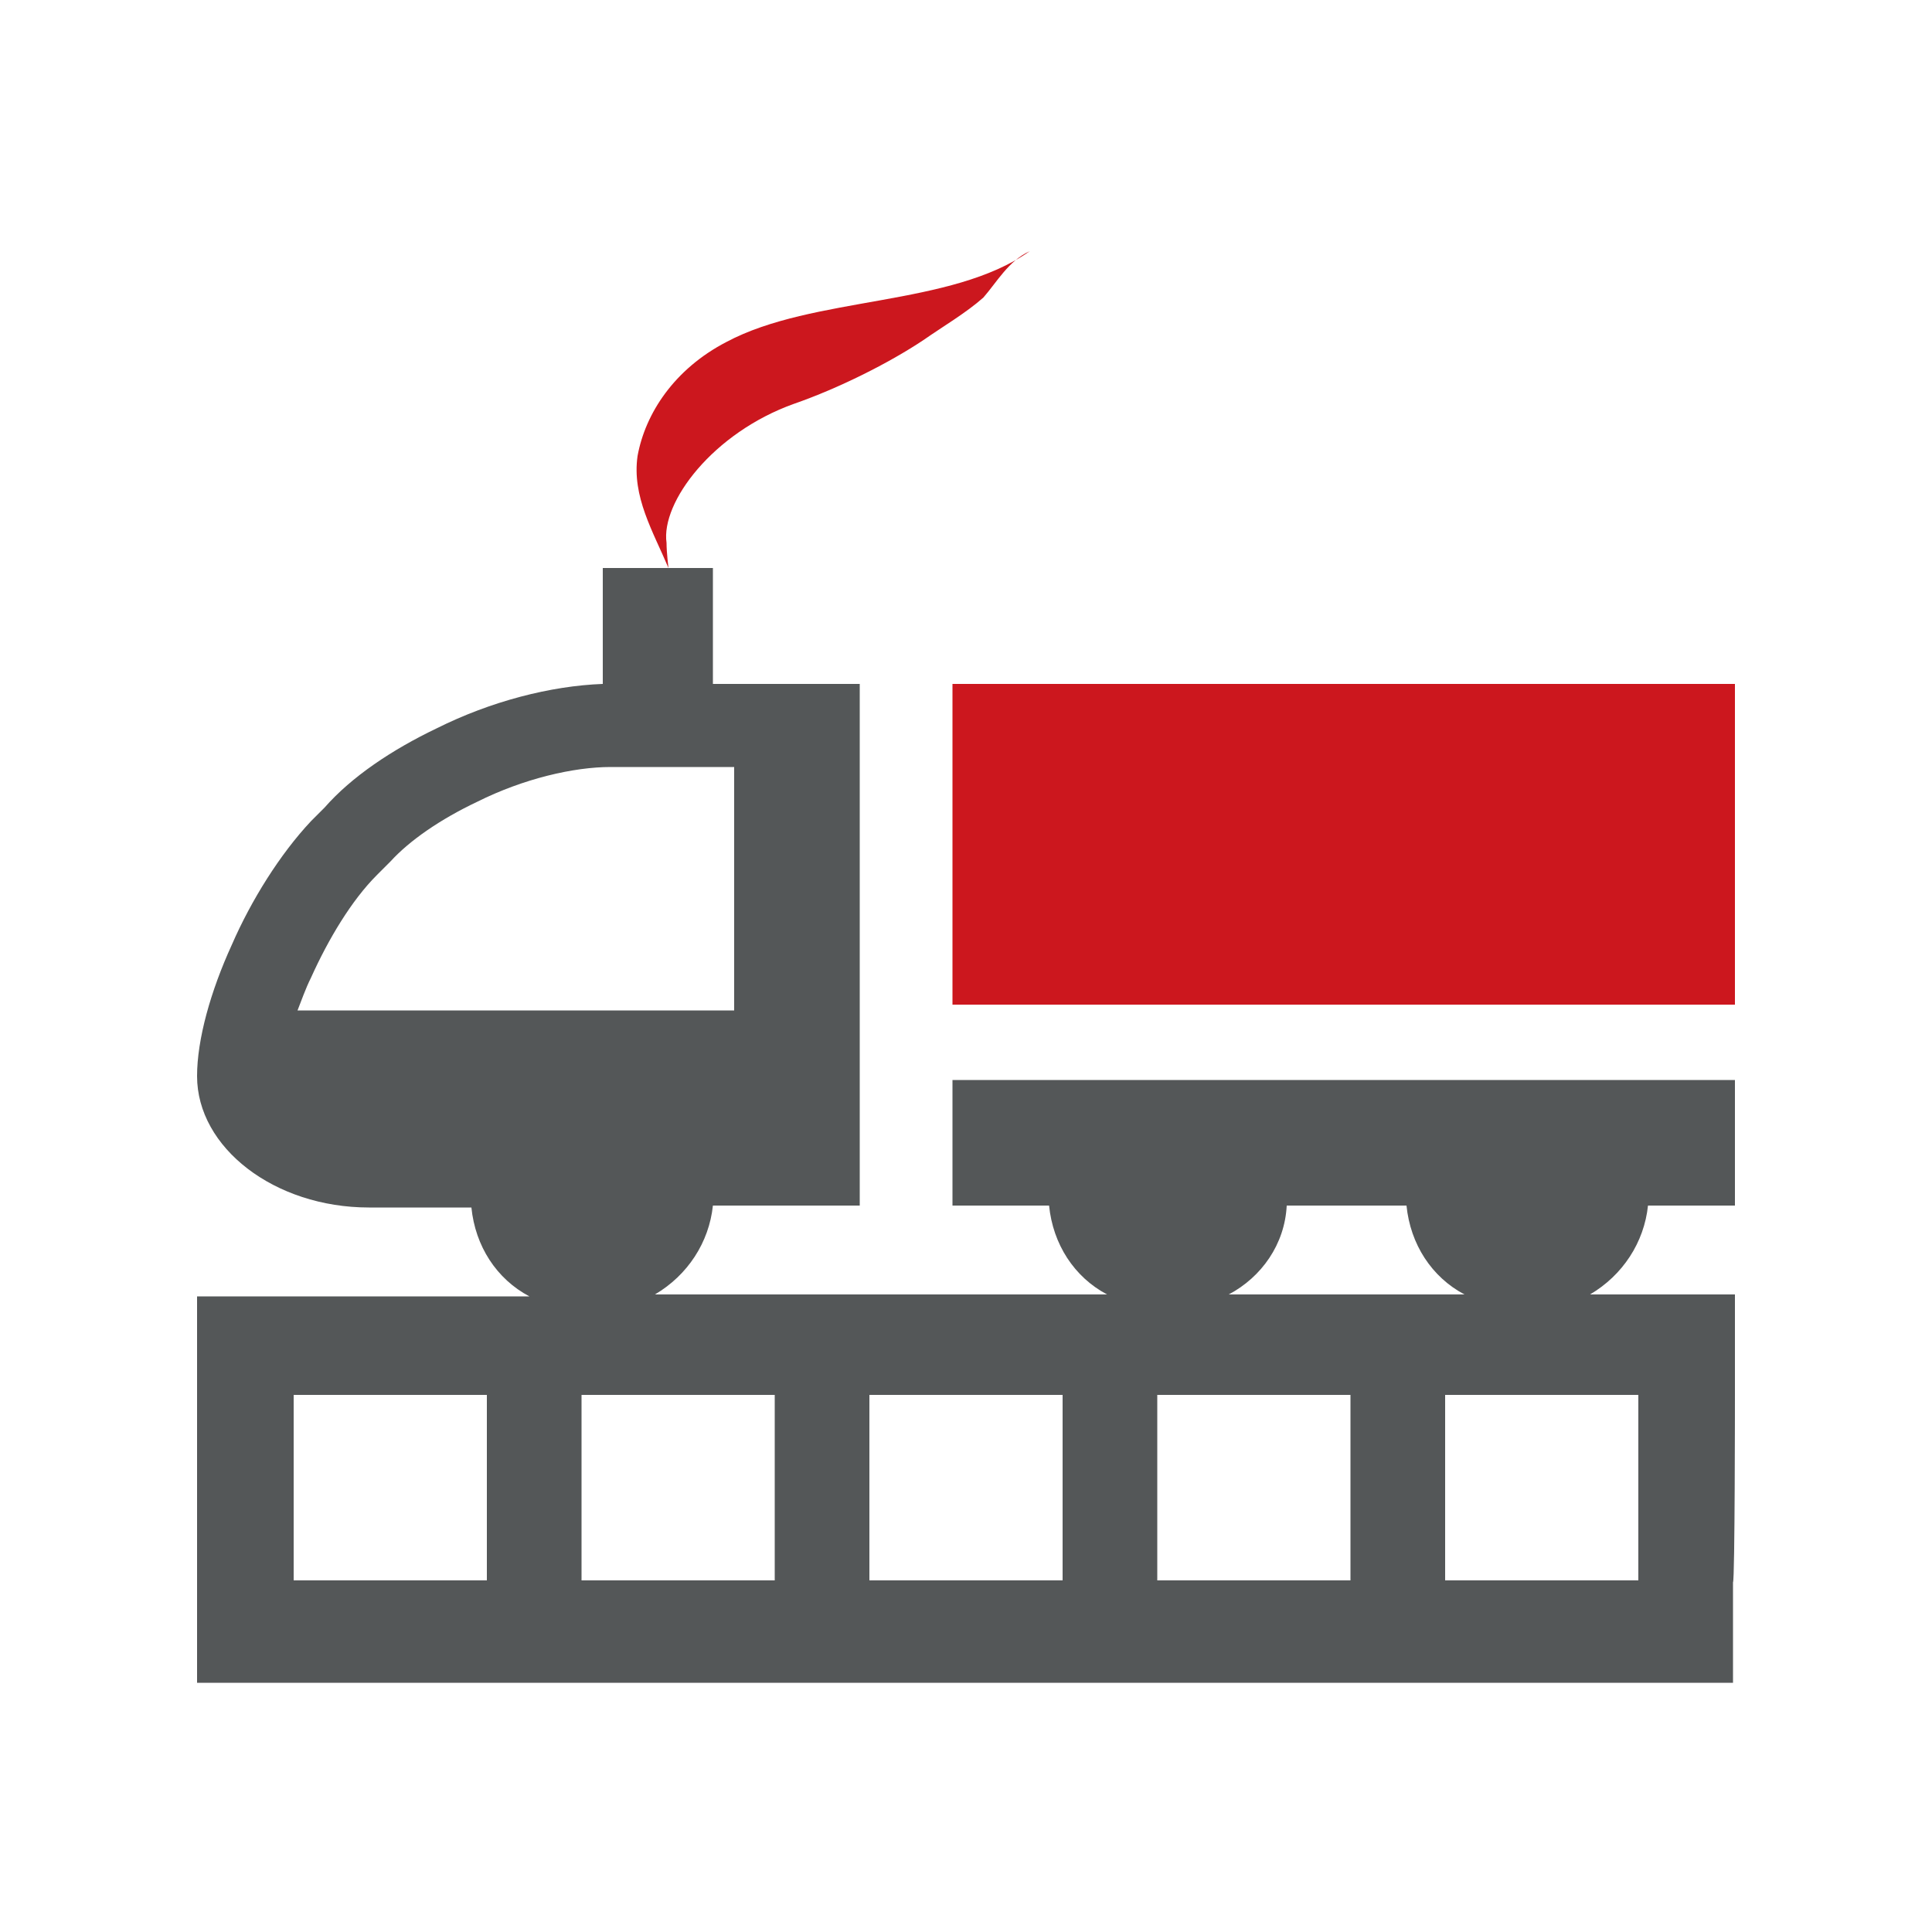
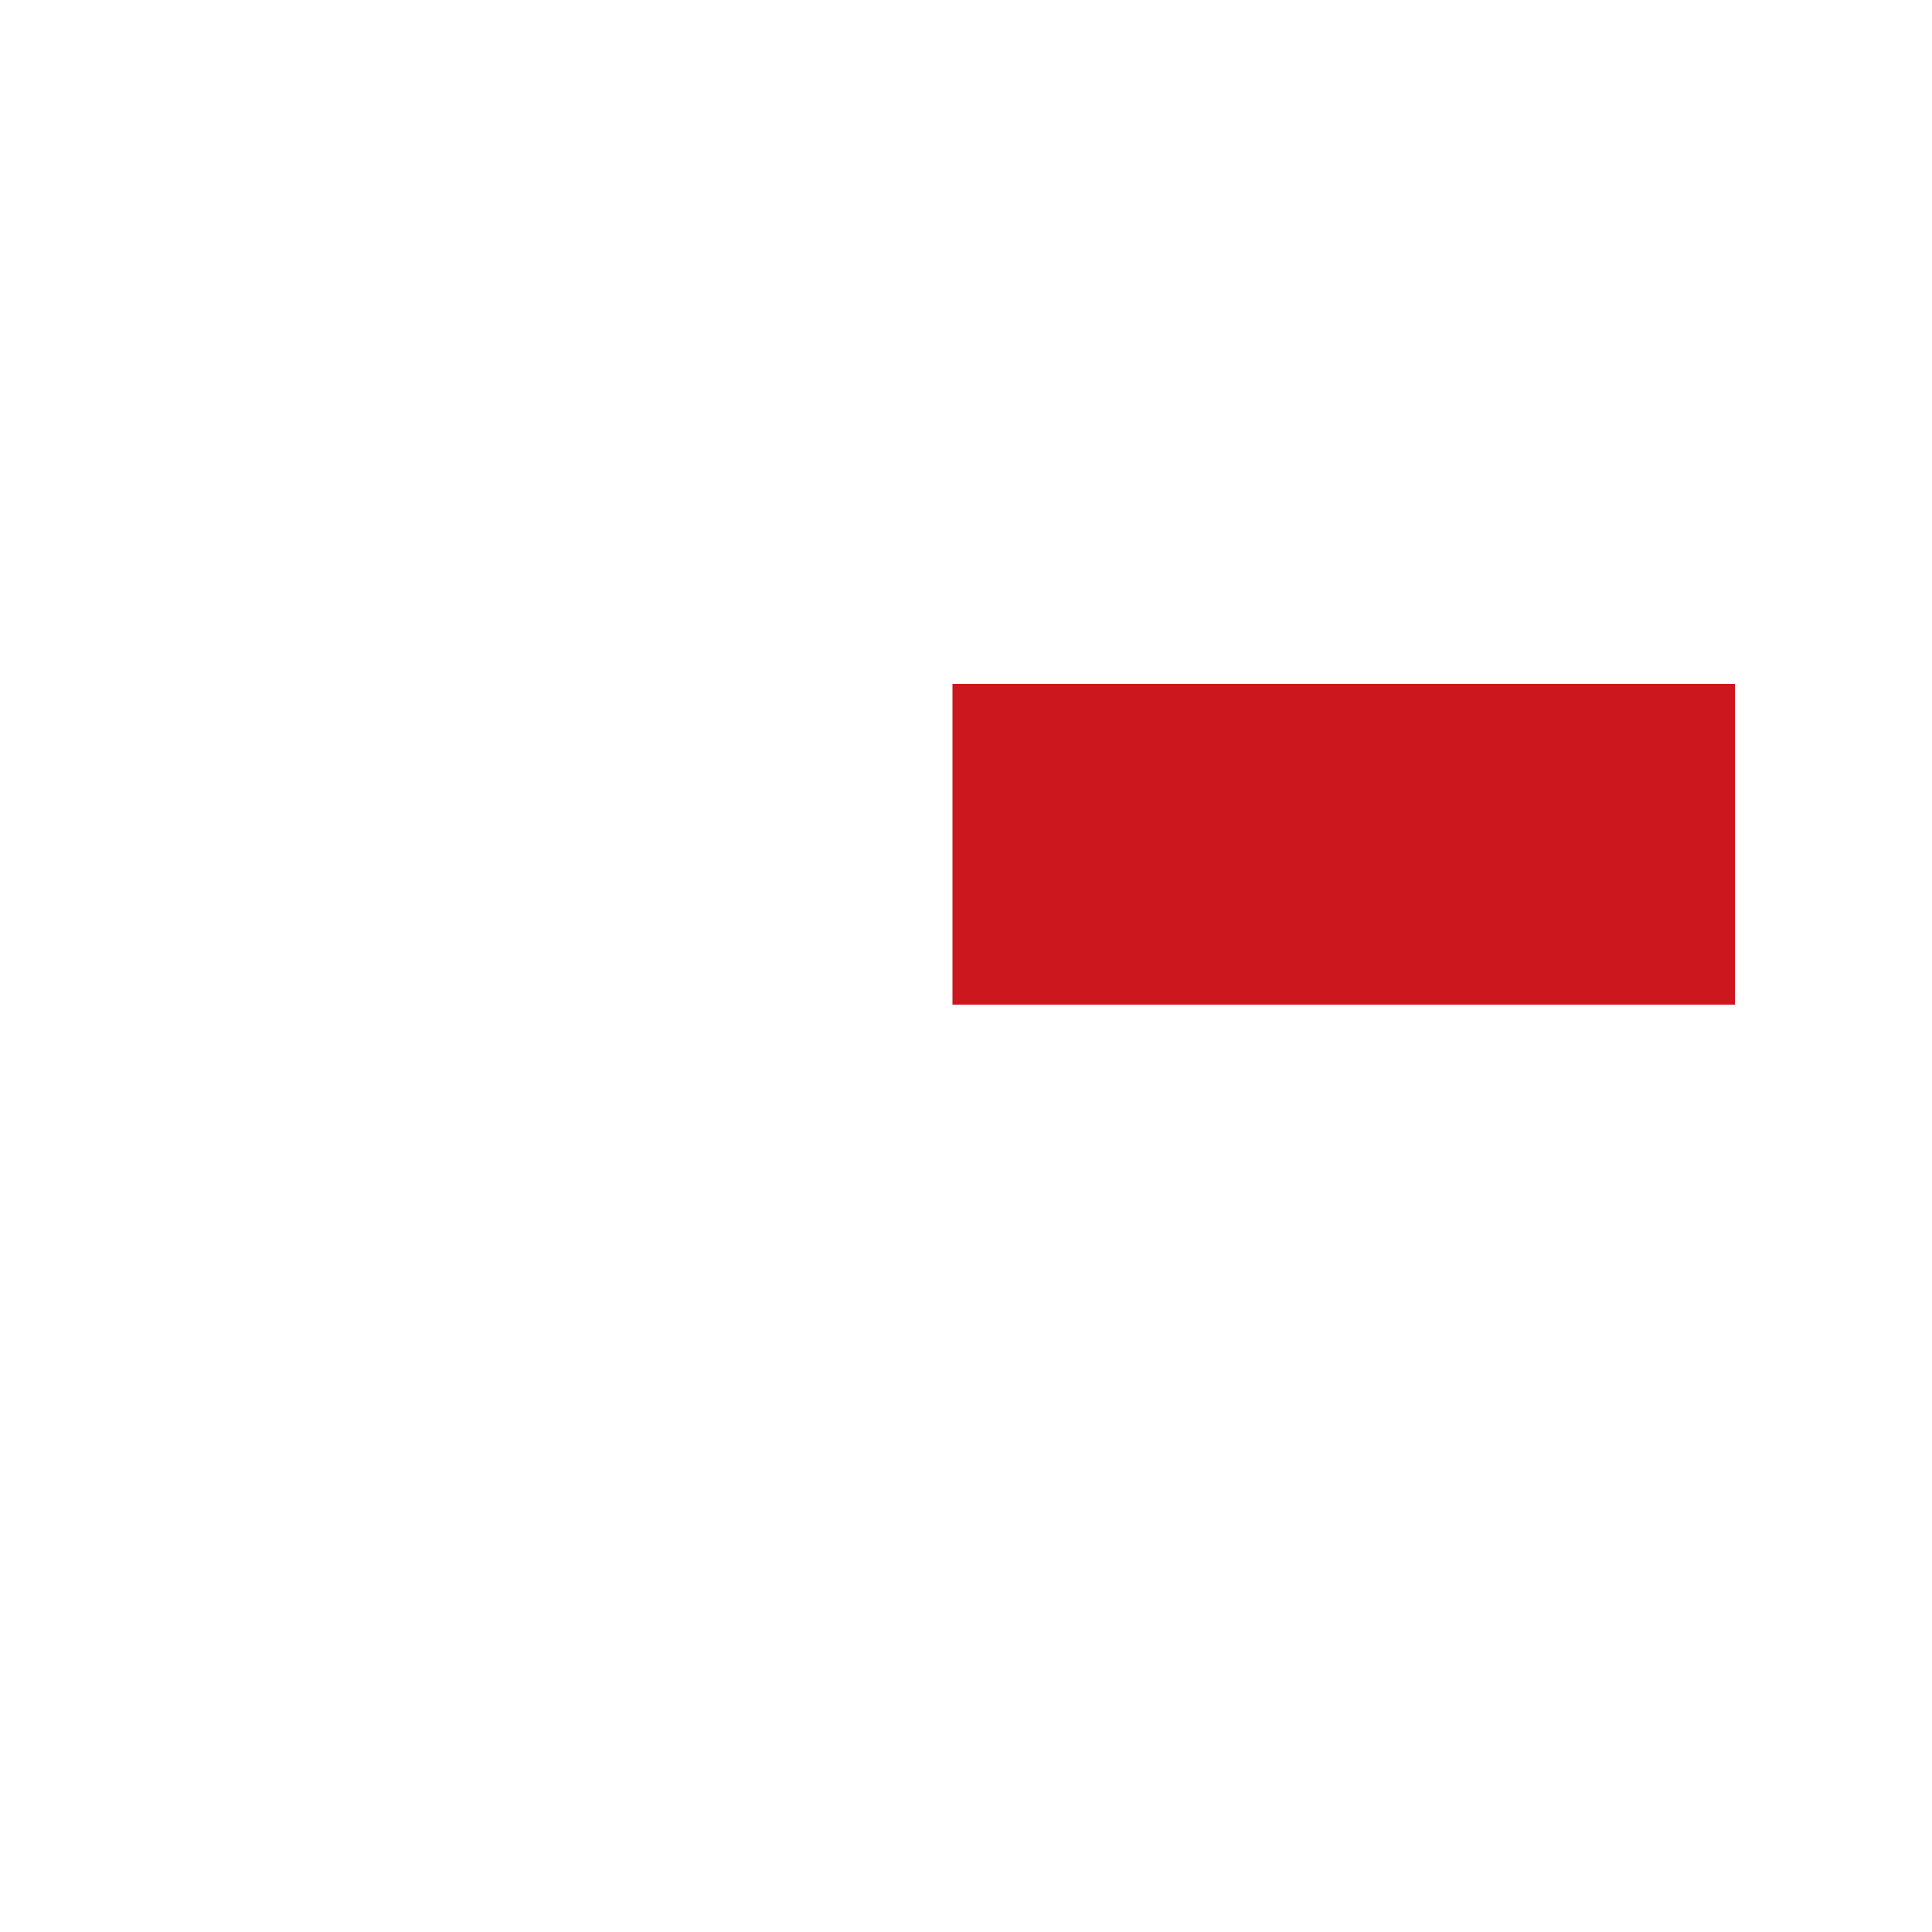
<svg xmlns="http://www.w3.org/2000/svg" version="1.1" id="Layer_1" x="0px" y="0px" viewBox="0 0 100 100" style="enable-background:new 0 0 100 100;" xml:space="preserve">
  <style type="text/css">
	.st0{fill:#545758;}
	.st1{fill:#CC171E;}
</style>
  <g>
    <g>
-       <path class="st0" d="M89.8,72.2V67h-7.5c1.7-1,2.8-2.7,3-4.6h4.5v-6.5H49.3v6.5h5c0.2,2,1.3,3.7,3,4.6H33.9c1.7-1,2.8-2.7,3-4.6    h7.6v-27h-7.6v-6h-5.7v6c-2.7,0.1-5.8,0.9-8.6,2.3c-2.3,1.1-4.4,2.5-5.8,4.1c0,0-0.1,0.1-0.1,0.1l-0.6,0.6    c-1.6,1.7-3.1,4.1-4.1,6.4c-1.1,2.4-1.8,4.9-1.8,6.8c0,3.7,4,6.8,8.9,6.8h5.3c0.2,2,1.3,3.7,3,4.6H10.2v20h79.5v-5.2    C89.8,81.8,89.8,72.2,89.8,72.2z M25.2,81.8h-10v-9.6h10V81.8z M15.4,52.3c0.2-0.5,0.4-1.1,0.7-1.7c0.9-2,2.1-4,3.4-5.3l0.6-0.6    l0.1-0.1c1-1.1,2.6-2.2,4.5-3.1c2.4-1.2,5-1.8,6.9-1.8h6.4v12.6H15.4z M40.1,81.8h-10v-9.6h10V81.8z M55,81.8H45v-9.6h10V81.8z     M66.6,62.4h6.2c0.2,2,1.3,3.7,3,4.6H63.6C65.3,66.1,66.5,64.4,66.6,62.4z M69.9,81.8h-10v-9.6h10V81.8z M84.8,81.8h-10v-9.6h10    V81.8z" />
-     </g>
+       </g>
    <g>
      <rect x="49.3" y="35.4" class="st1" width="40.5" height="16.6" />
      <g>
-         <path class="st1" d="M34.6,29.4c-0.8-1.9-1.9-3.7-1.6-5.8c0.4-2.2,1.9-4.5,4.6-5.9c4.5-2.4,11.6-1.8,15.7-4.7     c-1.1,0.5-1.7,1.6-2.4,2.4c-0.9,0.8-2.1,1.5-3.1,2.2c-1.8,1.2-4.4,2.5-6.7,3.3c-4.2,1.5-6.9,5.1-6.6,7.2     C34.5,28.6,34.6,29.4,34.6,29.4z" />
-       </g>
+         </g>
    </g>
  </g>
</svg>